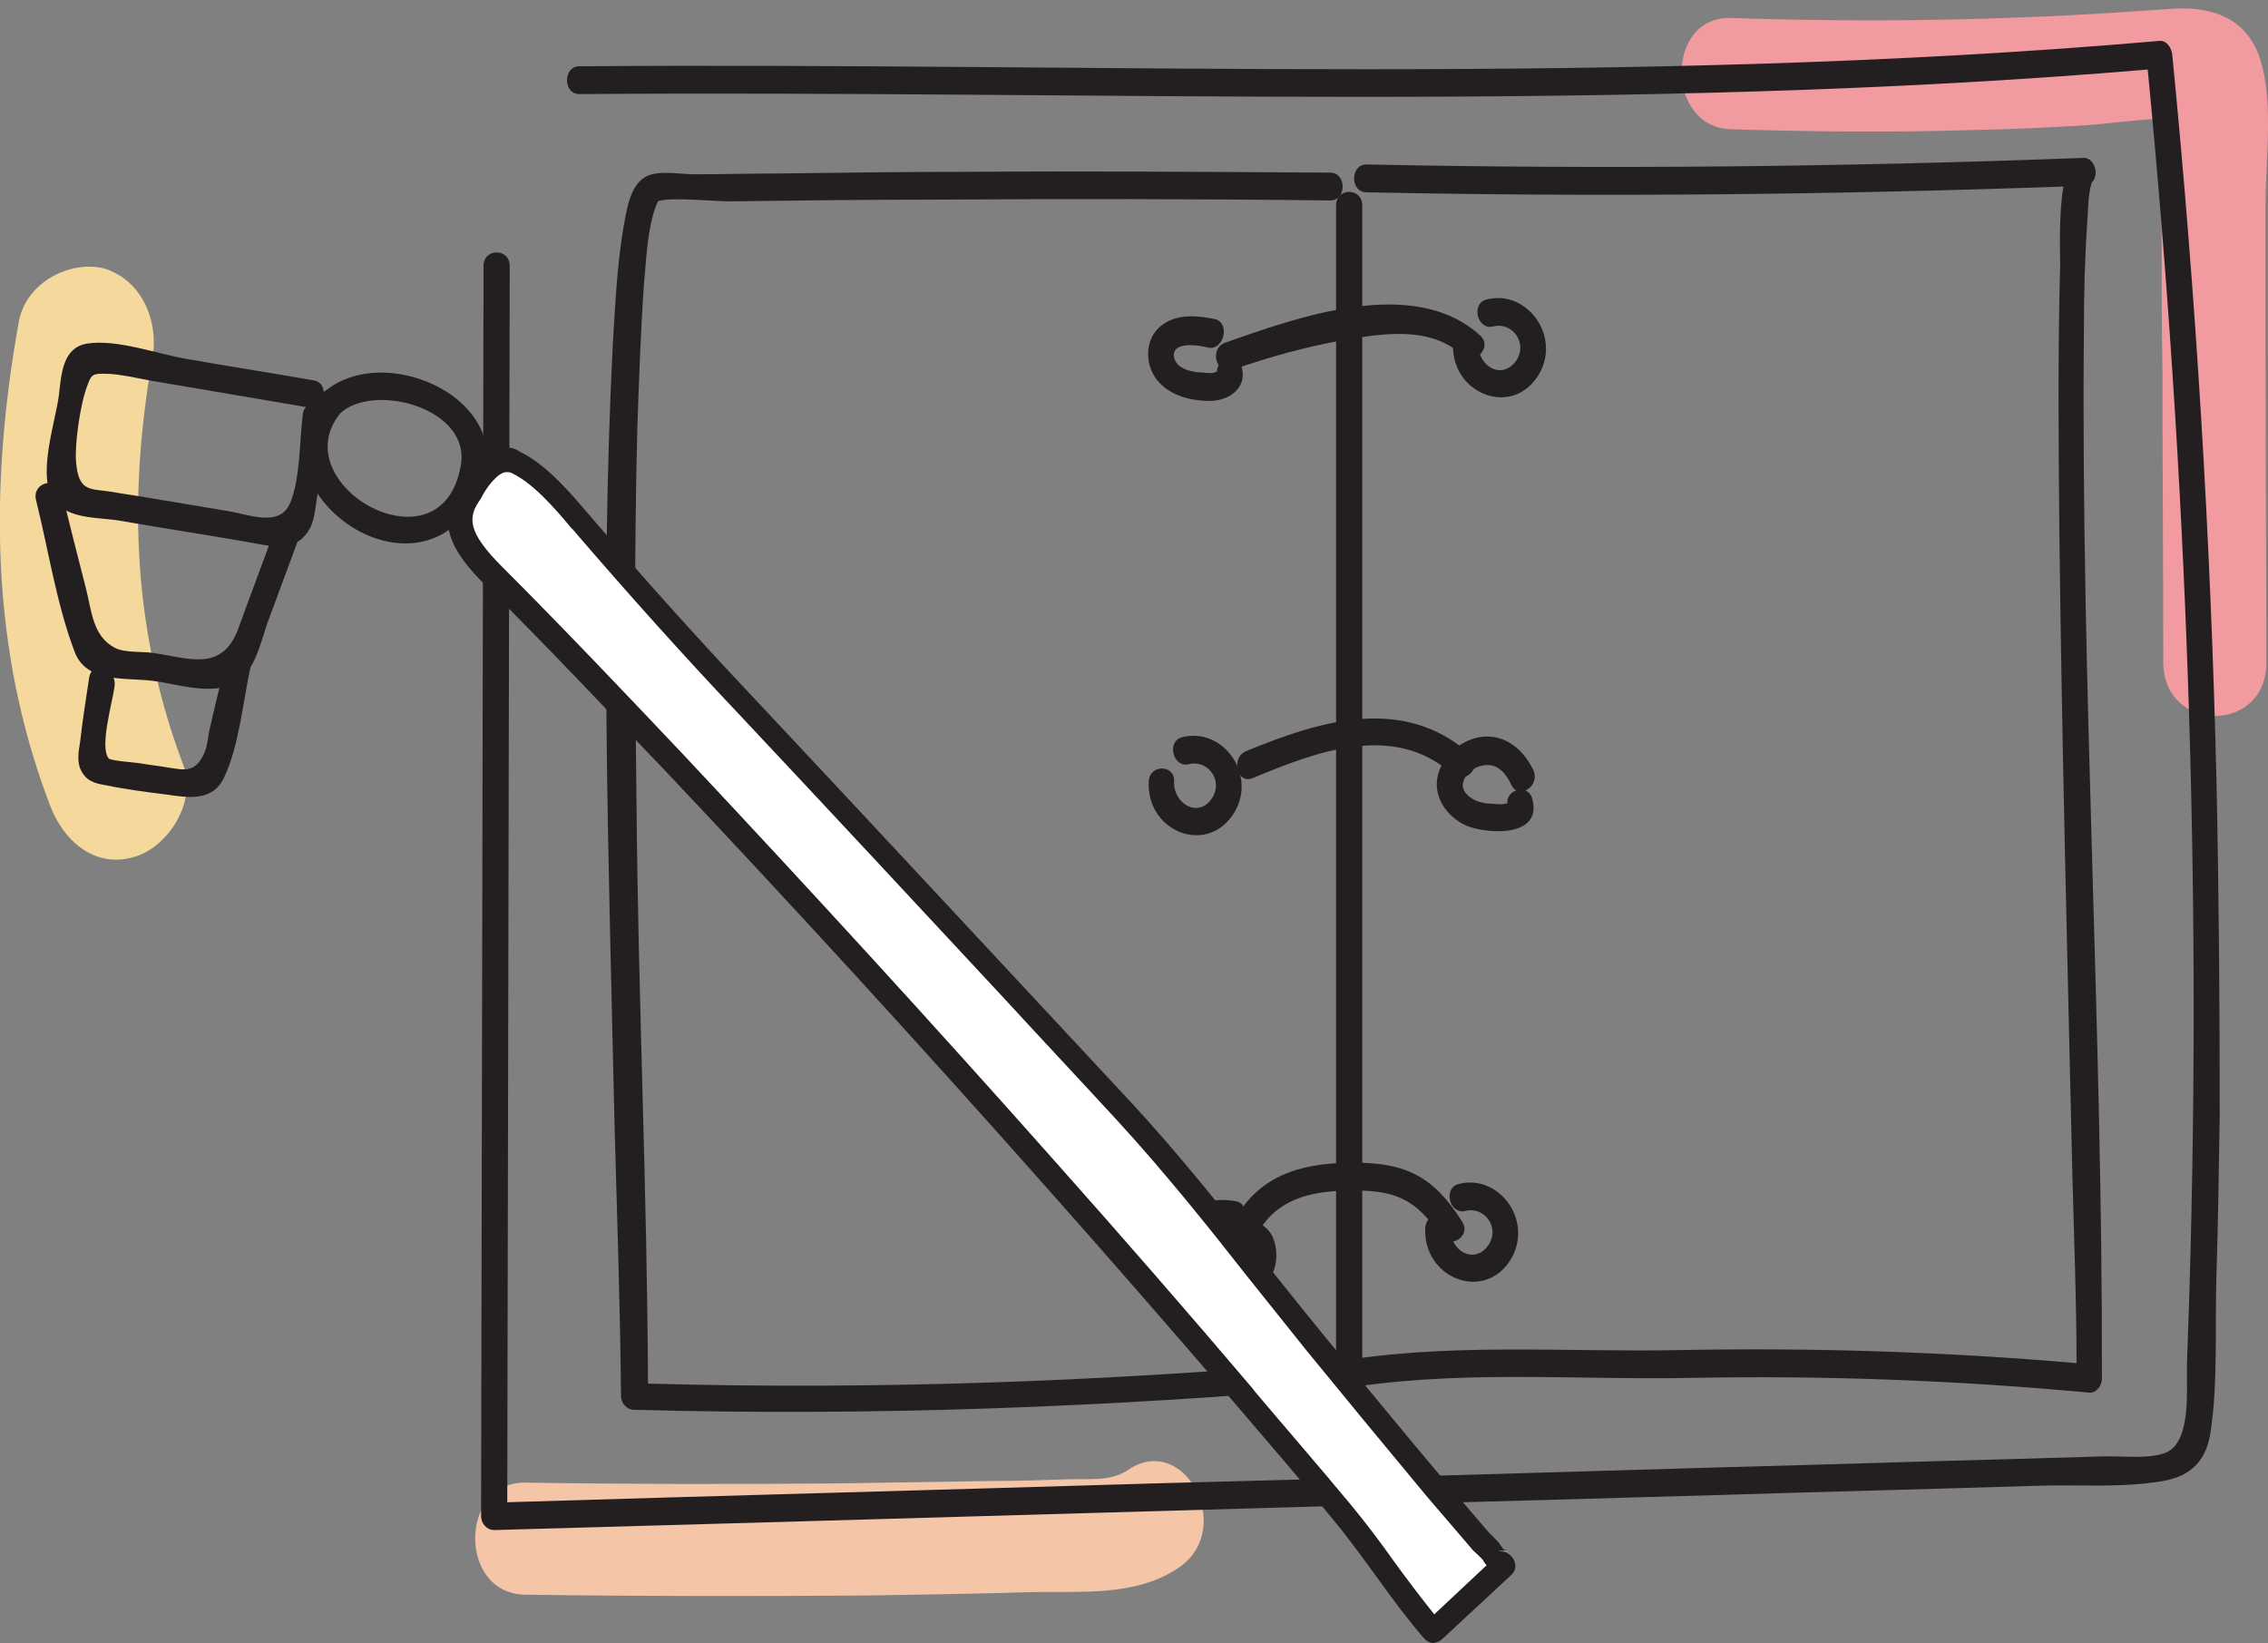
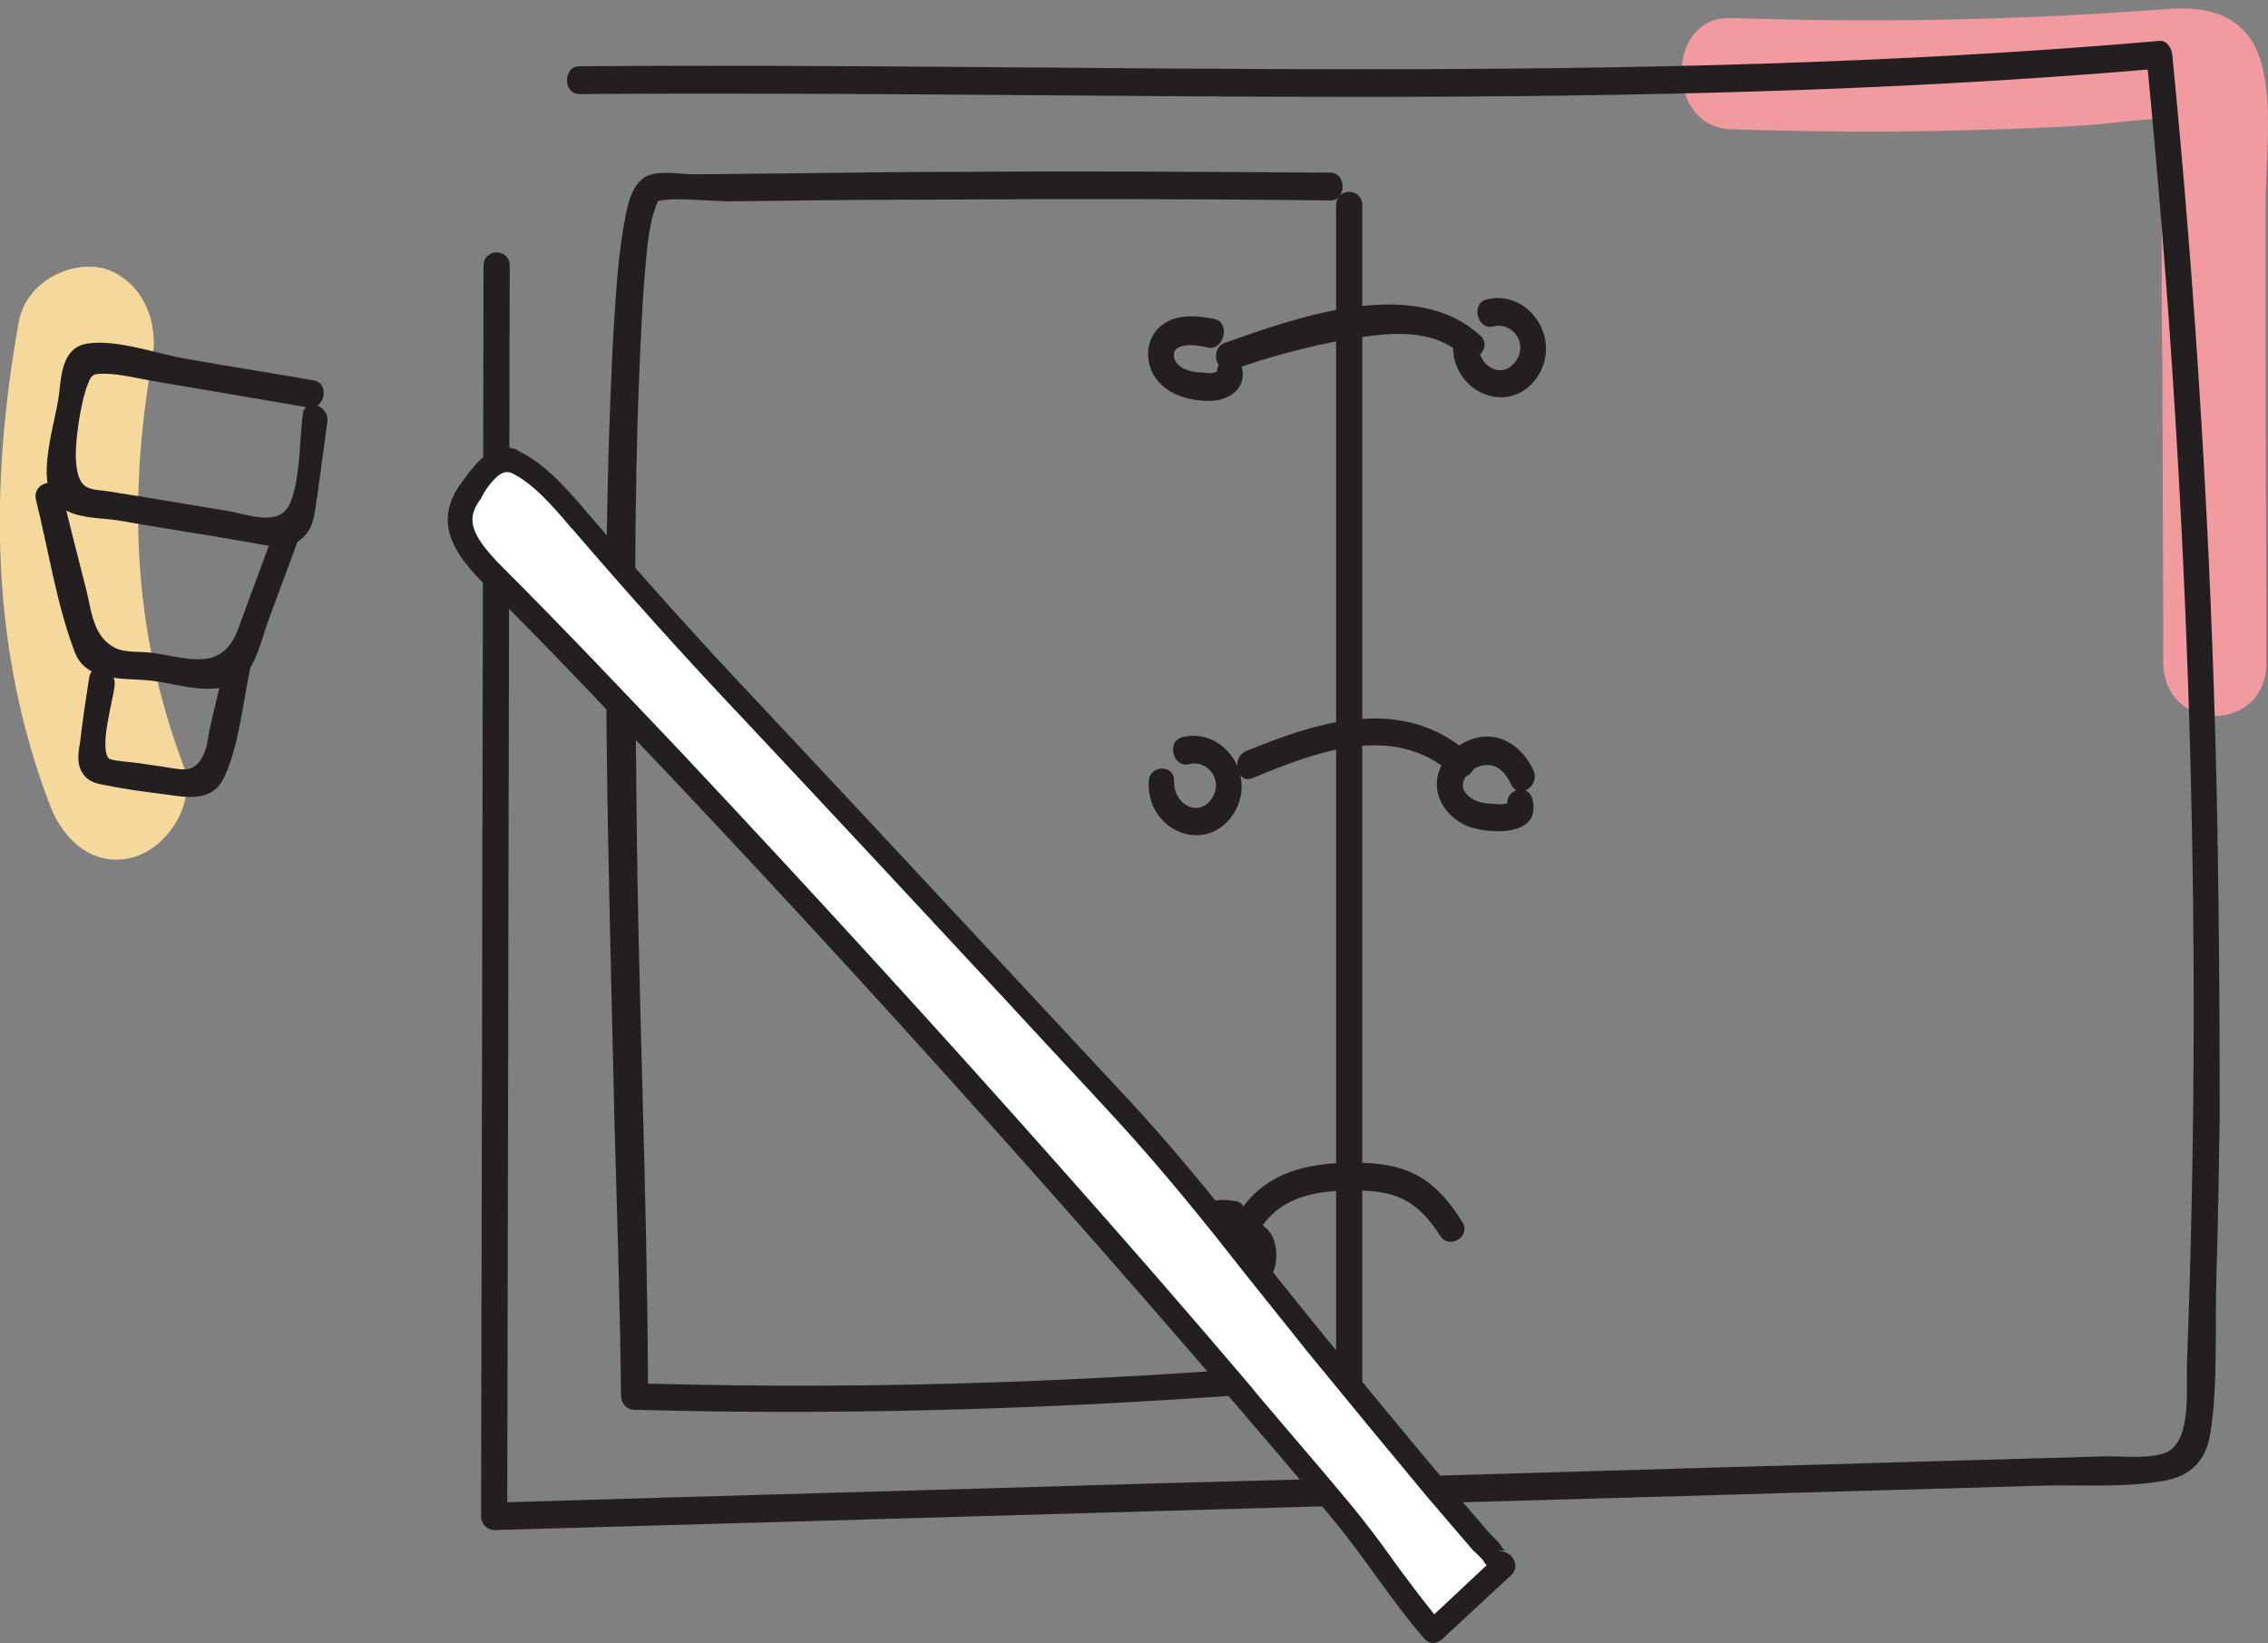
<svg xmlns="http://www.w3.org/2000/svg" xmlns:xlink="http://www.w3.org/1999/xlink" version="1.1" id="Laag_1" x="0px" y="0px" viewBox="0 0 277.2 200.8" style="enable-background:new 0 0 277.2 200.8;" xml:space="preserve">
  <rect x="0" y="0" width="277.2" height="200.8" fill="#808080" stroke="none" />
  <style type="text/css">
	.st0{clip-path:url(#SVGID_00000062899698177897033530000001158376175127503275_);}
	.st1{clip-path:url(#SVGID_00000039097409561363051090000002725831971485932958_);fill:#F4D89C;}
	.st2{clip-path:url(#SVGID_00000161598936836702781340000012273251895333565618_);}
	.st3{clip-path:url(#SVGID_00000183962139352457808460000012843187508261147013_);fill:#F4C5A7;}
	.st4{clip-path:url(#SVGID_00000144311502881651852560000006475777822800464269_);}
	.st5{clip-path:url(#SVGID_00000065058885106324157060000015853054709001200769_);fill:#F19AA0;}
	.st6{clip-path:url(#SVGID_00000163035883142773903240000012670810095747309482_);}
	.st7{clip-path:url(#SVGID_00000182503262108678397570000012480418893846544775_);fill:#231F20;}
	.st8{clip-path:url(#SVGID_00000120546589597872892930000007684872044080160904_);}
	.st9{clip-path:url(#SVGID_00000049220320049022212420000011803366444977895850_);fill:#231F20;}
	.st10{clip-path:url(#SVGID_00000072257337060023734980000015649907247953081240_);}
	.st11{clip-path:url(#SVGID_00000173858755493976048160000001036987067591623845_);fill:#231F20;}
	.st12{clip-path:url(#SVGID_00000053532496754460409490000017039838100375987085_);}
	.st13{clip-path:url(#SVGID_00000103241208793309099920000007798171485677444995_);fill:#231F20;}
	.st14{clip-path:url(#SVGID_00000073723047771150546640000008454525391643565479_);}
	.st15{clip-path:url(#SVGID_00000013888448217771330460000013806253631028140163_);fill:#231F20;}
	.st16{clip-path:url(#SVGID_00000135684441656825753960000013193112248711836803_);}
	.st17{clip-path:url(#SVGID_00000019674656813908953900000001560220722380219805_);fill:#231F20;}
	.st18{clip-path:url(#SVGID_00000096056592214026141150000016394136640169398687_);}
	.st19{clip-path:url(#SVGID_00000155119889086515486390000016505881377157508267_);fill:#231F20;}
	.st20{clip-path:url(#SVGID_00000003794675358130109070000016405411313116132519_);}
	.st21{clip-path:url(#SVGID_00000088837478462183874600000005707968275397233841_);fill:#231F20;}
	.st22{clip-path:url(#SVGID_00000163783778087676145780000005350646085267283845_);}
	.st23{clip-path:url(#SVGID_00000063632521827363691370000018049366635126985620_);fill:#231F20;}
	.st24{clip-path:url(#SVGID_00000069394351962410175380000005615780015438547336_);}
	.st25{clip-path:url(#SVGID_00000157300579036081065530000003699569602982624156_);fill:#231F20;}
	.st26{clip-path:url(#SVGID_00000119818980524858526340000005005116758599594397_);}
	.st27{clip-path:url(#SVGID_00000042713433270041053040000004089894755958730406_);fill:#231F20;}
	.st28{clip-path:url(#SVGID_00000130636246269809299940000011899591236519702926_);}
	.st29{clip-path:url(#SVGID_00000103261654314148260860000004409791191245897899_);fill:#231F20;}
	.st30{clip-path:url(#SVGID_00000111188671049451519920000007178557773451436976_);}
	.st31{clip-path:url(#SVGID_00000114781531957799421050000002849162150312105893_);fill:#231F20;}
	.st32{clip-path:url(#SVGID_00000141425866360903574820000014014780333711643810_);}
	.st33{clip-path:url(#SVGID_00000054959134187097579580000014299539854211256734_);fill:#FFFFFF;}
	.st34{clip-path:url(#SVGID_00000173842078873540841140000009356306341512624261_);}
	.st35{clip-path:url(#SVGID_00000045598710056409973220000009053159882920597645_);fill:#231F20;}
	.st36{clip-path:url(#SVGID_00000166643536081739439430000012934275420165297793_);}
	.st37{clip-path:url(#SVGID_00000049912481786916678220000009107352637373840542_);fill:#FFFFFF;}
	.st38{clip-path:url(#SVGID_00000147938304294587346020000011325139086754213048_);}
	.st39{clip-path:url(#SVGID_00000056416906183772990140000015859244883873283985_);fill:#231F20;}
	.st40{clip-path:url(#SVGID_00000156566925472557006090000011001627682274268572_);}
	.st41{clip-path:url(#SVGID_00000145049249777286447230000015745601343305211542_);fill:#231F20;}
	.st42{clip-path:url(#SVGID_00000124163031465394005730000010151470760143974076_);}
	.st43{clip-path:url(#SVGID_00000023270775041596357490000008542720428736074407_);fill:#231F20;}
	.st44{clip-path:url(#SVGID_00000173124202416474455430000013516625919131628943_);}
	.st45{clip-path:url(#SVGID_00000129165432937922077480000008348169607307080577_);fill:#231F20;}
	.st46{clip-path:url(#SVGID_00000073700031247297784150000004350315987316061614_);}
	.st47{clip-path:url(#SVGID_00000183244176752540057760000016372104609816106388_);fill:#231F20;}
</style>
  <g>
    <g>
      <g>
        <g>
          <defs>
            <rect id="SVGID_1_" x="-990" y="-672.3" width="1440" height="2577.1" />
          </defs>
          <clipPath id="SVGID_00000141454872814098566040000009228408269579020460_">
            <use xlink:href="#SVGID_1_" style="overflow:visible;" />
          </clipPath>
        </g>
      </g>
    </g>
  </g>
  <g>
    <g>
      <g>
        <defs>
          <path id="SVGID_00000019668282324232030220000009905881066650559366_" d="M2.3,39.3c-3.6,20.1-3.5,40,3.8,59.1      c1.7,4.5,5.6,7.8,10.4,6.3c4-1.2,7.6-6.6,5.9-11.2c-6.1-16.2-6.8-32.4-3.8-49.5c0.9-4.8-1.3-9.8-5.9-11.2      C8.5,31.8,3.2,34.5,2.3,39.3" />
        </defs>
        <clipPath id="SVGID_00000166657735656946714870000016550417787301979025_">
          <use xlink:href="#SVGID_00000019668282324232030220000009905881066650559366_" style="overflow:visible;" />
        </clipPath>
        <g style="clip-path:url(#SVGID_00000166657735656946714870000016550417787301979025_);">
          <g>
            <defs>
              <rect id="SVGID_00000106107039296522325220000003088641718836585091_" x="-925.1" y="-777" width="1334.8" height="2902" />
            </defs>
            <clipPath id="SVGID_00000053526480661998771250000001494243385327828112_">
              <use xlink:href="#SVGID_00000106107039296522325220000003088641718836585091_" style="overflow:visible;" />
            </clipPath>
            <rect x="-4.7" y="27.7" style="clip-path:url(#SVGID_00000053526480661998771250000001494243385327828112_);fill:#F4D89C;" width="32" height="82.5" />
          </g>
        </g>
      </g>
    </g>
    <g>
      <g>
        <defs>
-           <path id="SVGID_00000011713158801359524090000006534121559369409452_" d="M64.2,194.9c13.8,0.2,27.7,0.2,41.5,0.1      c6.6-0.1,13.3-0.2,19.9-0.4c6.1-0.2,13.2,0.7,18.6-3.1c6.8-4.8,0.5-16.6-6.4-11.8c-2.1,1.4-4.9,1-7.3,1.1      c-3,0.1-6.1,0.2-9.1,0.2c-6.4,0.1-12.7,0.2-19.1,0.3c-12.7,0.1-25.5,0.1-38.2-0.1C56.1,181.2,56,194.8,64.2,194.9" />
-         </defs>
+           </defs>
        <clipPath id="SVGID_00000137114908542014802220000010960205038883573414_">
          <use xlink:href="#SVGID_00000011713158801359524090000006534121559369409452_" style="overflow:visible;" />
        </clipPath>
        <g style="clip-path:url(#SVGID_00000137114908542014802220000010960205038883573414_);">
          <g>
            <defs>
              <rect id="SVGID_00000172414701731131753720000008841409211123616679_" x="-925.1" y="-777" width="1334.8" height="2902" />
            </defs>
            <clipPath id="SVGID_00000124869637577868265610000000163214692793919124_">
              <use xlink:href="#SVGID_00000172414701731131753720000008841409211123616679_" style="overflow:visible;" />
            </clipPath>
            <rect x="53.4" y="173.7" style="clip-path:url(#SVGID_00000124869637577868265610000000163214692793919124_);fill:#F4C5A7;" width="98.3" height="26.4" />
          </g>
        </g>
      </g>
    </g>
    <g>
      <g>
        <defs>
          <path id="SVGID_00000130644264155597521190000016874264331354622392_" d="M276.9,25c0-5.5,1-12.3-0.6-17.6      c-1.7-5.5-6.4-6.7-11.2-6.3c-5.8,0.4-11.7,0.8-17.5,1c-12,0.5-24,0.5-36,0.1c-8.1-0.3-8.1,13.4,0,13.6      c9.8,0.3,19.5,0.4,29.3,0.1c4.7-0.1,9.5-0.3,14.2-0.6c2.9-0.2,6.1-0.7,9.1-0.8c0,1.4,0,2.8,0,4.2c0,3,0,5.9,0,8.9      c0,5.9,0,11.8,0.1,17.8c0,11.8,0.1,23.7,0.1,35.5c0,8.8,12.7,8.8,12.6,0c0-12.4-0.1-24.9-0.1-37.3      C276.9,37.4,276.9,31.2,276.9,25" />
        </defs>
        <clipPath id="SVGID_00000111151817098911575830000006486383348380963495_">
          <use xlink:href="#SVGID_00000130644264155597521190000016874264331354622392_" style="overflow:visible;" />
        </clipPath>
        <g style="clip-path:url(#SVGID_00000111151817098911575830000006486383348380963495_);">
          <g>
            <defs>
              <rect id="SVGID_00000086679093208257365810000010635043688539780284_" x="-925.1" y="-777" width="1334.8" height="2902" />
            </defs>
            <clipPath id="SVGID_00000140725482066565865730000008694705584979853198_">
              <use xlink:href="#SVGID_00000086679093208257365810000010635043688539780284_" style="overflow:visible;" />
            </clipPath>
            <rect x="200.9" y="-4" style="clip-path:url(#SVGID_00000140725482066565865730000008694705584979853198_);fill:#F19AA0;" width="80.9" height="96.5" />
          </g>
        </g>
      </g>
    </g>
    <g>
      <g>
        <defs>
          <path id="SVGID_00000074411357620862539290000002742118738254935988_" d="M270.9,95.4c-0.7-29.6-2.5-59.2-5.4-88.7      c-0.1-0.9-0.7-1.8-1.6-1.7c-64.3,5.6-128.8,2.6-193.1,3.1c-2,0-2,3.4,0,3.4c63.9-0.5,127.9,2.4,191.7-3      c4.8,49.6,6.6,99.4,5.1,149.2c-0.1,3-0.2,5.9-0.3,8.9c-0.1,3,0.6,9.5-2.5,10.9c-2.1,0.9-5.7,0.4-7.9,0.5l-10.1,0.3      c-11.8,0.3-23.5,0.7-35.3,1c-23.5,0.7-47,1.4-70.5,2c-26.3,0.8-52.7,1.5-79,2.3l0.3-151.1c0-2.2-3.2-2.2-3.2,0      c-0.1,50.9-0.2,101.9-0.3,152.8c0,0.9,0.7,1.7,1.6,1.7c50.1-1.4,100.2-2.9,150.3-4.3c12.6-0.4,25.2-0.7,37.8-1.1      c5.2-0.2,10.7,0.3,15.9-0.6c3.4-0.6,5.3-2.5,5.8-6.1c0.9-6.1,0.5-12.8,0.7-19c0.2-6.5,0.3-13,0.4-19.6      C271.3,122.8,271.2,109.1,270.9,95.4" />
        </defs>
        <clipPath id="SVGID_00000054960690929338061990000013895072645369132479_">
          <use xlink:href="#SVGID_00000074411357620862539290000002742118738254935988_" style="overflow:visible;" />
        </clipPath>
        <g style="clip-path:url(#SVGID_00000054960690929338061990000013895072645369132479_);">
          <g>
            <defs>
              <rect id="SVGID_00000044160424326717480170000002775119284807416981_" x="-925.1" y="-777" width="1334.8" height="2902" />
            </defs>
            <clipPath id="SVGID_00000141426709212130645100000012288844681999582592_">
              <use xlink:href="#SVGID_00000044160424326717480170000002775119284807416981_" style="overflow:visible;" />
            </clipPath>
            <rect x="54.1" style="clip-path:url(#SVGID_00000141426709212130645100000012288844681999582592_);fill:#231F20;" width="221.8" height="192.1" />
          </g>
        </g>
      </g>
    </g>
    <g>
      <g>
        <defs>
          <path id="SVGID_00000045593043432112907490000008340494433760427960_" d="M163.3,25.1v144.5c0,2.2,3.2,2.2,3.2,0V25.1      C166.5,22.9,163.3,22.9,163.3,25.1" />
        </defs>
        <clipPath id="SVGID_00000021094309212448539710000003355915546825671602_">
          <use xlink:href="#SVGID_00000045593043432112907490000008340494433760427960_" style="overflow:visible;" />
        </clipPath>
        <g style="clip-path:url(#SVGID_00000021094309212448539710000003355915546825671602_);">
          <g>
            <defs>
              <rect id="SVGID_00000084511216100559603440000005496128346874833295_" x="-925.1" y="-777" width="1334.8" height="2902" />
            </defs>
            <clipPath id="SVGID_00000110460103255078300530000009435805583114484107_">
              <use xlink:href="#SVGID_00000084511216100559603440000005496128346874833295_" style="overflow:visible;" />
            </clipPath>
            <rect x="158.7" y="18.4" style="clip-path:url(#SVGID_00000110460103255078300530000009435805583114484107_);fill:#231F20;" width="12.4" height="157.8" />
          </g>
        </g>
      </g>
    </g>
    <g>
      <g>
        <defs>
          <path id="SVGID_00000125565408844204070890000003720654913005599121_" d="M150.6,45.2c4.6-1.6,9.3-2.9,14-3.7s10.3-1.6,14.1,1.9      c1.5,1.4,3.8-1,2.2-2.4c-8.1-7.4-22.4-2.2-31.2,0.9C147.8,42.6,148.6,45.8,150.6,45.2" />
        </defs>
        <clipPath id="SVGID_00000084494924579964365300000013611538032023630470_">
          <use xlink:href="#SVGID_00000125565408844204070890000003720654913005599121_" style="overflow:visible;" />
        </clipPath>
        <g style="clip-path:url(#SVGID_00000084494924579964365300000013611538032023630470_);">
          <g>
            <defs>
              <rect id="SVGID_00000134235882073072241610000013236913611647460744_" x="-925.1" y="-777" width="1334.8" height="2902" />
            </defs>
            <clipPath id="SVGID_00000176043740694233400380000010879307064927859618_">
              <use xlink:href="#SVGID_00000134235882073072241610000013236913611647460744_" style="overflow:visible;" />
            </clipPath>
            <rect x="144" y="32.2" style="clip-path:url(#SVGID_00000176043740694233400380000010879307064927859618_);fill:#231F20;" width="42.1" height="18.1" />
          </g>
        </g>
      </g>
    </g>
    <g>
      <g>
        <defs>
          <path id="SVGID_00000003790334542695453030000002682797722496737970_" d="M153.1,95.1c7.7-3.2,17.2-6.9,24.4-0.5      c1.6,1.4,3.8-1,2.2-2.4c-8.2-7.3-18.4-4.1-27.4-0.4C150.4,92.6,151.2,95.9,153.1,95.1" />
        </defs>
        <clipPath id="SVGID_00000011006078775895375650000014101053328659575685_">
          <use xlink:href="#SVGID_00000003790334542695453030000002682797722496737970_" style="overflow:visible;" />
        </clipPath>
        <g style="clip-path:url(#SVGID_00000011006078775895375650000014101053328659575685_);">
          <g>
            <defs>
              <rect id="SVGID_00000123410544287884097630000001300280001231551635_" x="-925.1" y="-777" width="1334.8" height="2902" />
            </defs>
            <clipPath id="SVGID_00000024721106831556662500000018018092784393768104_">
              <use xlink:href="#SVGID_00000123410544287884097630000001300280001231551635_" style="overflow:visible;" />
            </clipPath>
            <rect x="146.6" y="82.8" style="clip-path:url(#SVGID_00000024721106831556662500000018018092784393768104_);fill:#231F20;" width="38.3" height="17.4" />
          </g>
        </g>
      </g>
    </g>
    <g>
      <g>
        <defs>
          <path id="SVGID_00000049217762645833597060000015904517853903566752_" d="M153.9,150.4c2.6-4.3,7.2-4.9,11.6-4.9      c4.9,0,7.6,1,10.5,5.5c1.1,1.8,3.9,0.1,2.7-1.7c-3.5-5.6-7-7.2-13.2-7.2c-5.6,0-11.1,1.1-14.3,6.5      C150,150.5,152.8,152.2,153.9,150.4" />
        </defs>
        <clipPath id="SVGID_00000154407220546110715090000015885291081243890318_">
          <use xlink:href="#SVGID_00000049217762645833597060000015904517853903566752_" style="overflow:visible;" />
        </clipPath>
        <g style="clip-path:url(#SVGID_00000154407220546110715090000015885291081243890318_);">
          <g>
            <defs>
              <rect id="SVGID_00000127736994377107111420000012898745314050435462_" x="-925.1" y="-777" width="1334.8" height="2902" />
            </defs>
            <clipPath id="SVGID_00000019675245823161036890000014499768518156257934_">
              <use xlink:href="#SVGID_00000127736994377107111420000012898745314050435462_" style="overflow:visible;" />
            </clipPath>
            <rect x="146.2" y="137.1" style="clip-path:url(#SVGID_00000019675245823161036890000014499768518156257934_);fill:#231F20;" width="37.3" height="19.7" />
          </g>
        </g>
      </g>
    </g>
    <g>
      <g>
        <defs>
-           <path id="SVGID_00000123400788806052504020000005018439691134348953_" d="M174.2,150.1c-0.3,5.9,6.8,9,10.2,4.2      c3.3-4.7-1-10.9-6.1-9.6c-2,0.5-1.1,3.8,0.8,3.3c2.3-0.6,4.3,2,2.8,4.2c-1.7,2.4-4.7,0.7-4.6-2.1      C177.5,147.9,174.3,147.9,174.2,150.1" />
-         </defs>
+           </defs>
        <clipPath id="SVGID_00000105391797738649879010000001486087570253954445_">
          <use xlink:href="#SVGID_00000123400788806052504020000005018439691134348953_" style="overflow:visible;" />
        </clipPath>
        <g style="clip-path:url(#SVGID_00000105391797738649879010000001486087570253954445_);">
          <g>
            <defs>
              <rect id="SVGID_00000042708340644470208610000012124376049470644921_" x="-925.1" y="-777" width="1334.8" height="2902" />
            </defs>
            <clipPath id="SVGID_00000093896714376359285100000001259321319214849952_">
              <use xlink:href="#SVGID_00000042708340644470208610000012124376049470644921_" style="overflow:visible;" />
            </clipPath>
            <rect x="169.6" y="139.5" style="clip-path:url(#SVGID_00000093896714376359285100000001259321319214849952_);fill:#231F20;" width="20.6" height="22.1" />
          </g>
        </g>
      </g>
    </g>
    <g>
      <g>
        <defs>
          <path id="SVGID_00000173840994792430185950000017205191943471540119_" d="M140.4,95.5c-0.3,6,6.8,9,10.2,4.2      c3.3-4.7-1-10.9-6.1-9.6c-2,0.5-1.1,3.8,0.8,3.3c2.3-0.6,4.3,2,2.8,4.2c-1.6,2.4-4.7,0.7-4.6-2.1      C143.6,93.4,140.5,93.4,140.4,95.5" />
        </defs>
        <clipPath id="SVGID_00000014633144651130032910000014077810344771000511_">
          <use xlink:href="#SVGID_00000173840994792430185950000017205191943471540119_" style="overflow:visible;" />
        </clipPath>
        <g style="clip-path:url(#SVGID_00000014633144651130032910000014077810344771000511_);">
          <g>
            <defs>
              <rect id="SVGID_00000000938896343263895480000004142774259377353610_" x="-925.1" y="-777" width="1334.8" height="2902" />
            </defs>
            <clipPath id="SVGID_00000119089287047085976120000000073382337328466105_">
              <use xlink:href="#SVGID_00000000938896343263895480000004142774259377353610_" style="overflow:visible;" />
            </clipPath>
            <rect x="135.7" y="84.9" style="clip-path:url(#SVGID_00000119089287047085976120000000073382337328466105_);fill:#231F20;" width="20.6" height="22.1" />
          </g>
        </g>
      </g>
    </g>
    <g>
      <g>
        <defs>
          <path id="SVGID_00000168096405962686280330000002012370091667402674_" d="M177.6,42c-0.3,5.9,6.8,9,10.2,4.2      c3.3-4.7-1-10.9-6.1-9.6c-2,0.5-1.1,3.8,0.8,3.3c2.3-0.6,4.3,2,2.8,4.2c-1.7,2.4-4.7,0.7-4.6-2.1      C180.8,39.8,177.7,39.8,177.6,42" />
        </defs>
        <clipPath id="SVGID_00000099626455435543837360000008948033769058543494_">
          <use xlink:href="#SVGID_00000168096405962686280330000002012370091667402674_" style="overflow:visible;" />
        </clipPath>
        <g style="clip-path:url(#SVGID_00000099626455435543837360000008948033769058543494_);">
          <g>
            <defs>
              <rect id="SVGID_00000121239258546359102350000001949951964254891680_" x="-925.1" y="-777" width="1334.8" height="2902" />
            </defs>
            <clipPath id="SVGID_00000163064738987000754710000003087172552172633533_">
              <use xlink:href="#SVGID_00000121239258546359102350000001949951964254891680_" style="overflow:visible;" />
            </clipPath>
            <rect x="172.9" y="31.4" style="clip-path:url(#SVGID_00000163064738987000754710000003087172552172633533_);fill:#231F20;" width="20.6" height="22.1" />
          </g>
        </g>
      </g>
    </g>
    <g>
      <g>
        <defs>
          <path id="SVGID_00000093858854291940991350000004988542416967198852_" d="M151,146.8c-3.2-0.6-7.9,0.7-9.1,4.5      c-1.2,3.9,2,6.7,5.1,7.3c2.8,0.5,7,0.2,8.5-2.9c0.7-1.4,0.6-3.2,0.1-4.4c-0.7-1.8-2.9-2.1-3.7-3.7c-1-1.9-3.8-0.2-2.7,1.7      c0.6,1,1.4,1.7,2.3,2.4c0.4,0.3,1,0.6,1.3,1c-0.4-0.6,0.1,0.5,0,0.9c-0.3,1.7-2.4,1.9-3.8,1.9s-4.1-0.4-4.2-2.5      c-0.1-2.3,3.8-3.1,5.3-2.8C152.2,150.4,153,147.1,151,146.8" />
        </defs>
        <clipPath id="SVGID_00000155107170716072099900000006701012516504412589_">
          <use xlink:href="#SVGID_00000093858854291940991350000004988542416967198852_" style="overflow:visible;" />
        </clipPath>
        <g style="clip-path:url(#SVGID_00000155107170716072099900000006701012516504412589_);">
          <g>
            <defs>
              <rect id="SVGID_00000170978402011079439090000017722277304451180198_" x="-925.1" y="-777" width="1334.8" height="2902" />
            </defs>
            <clipPath id="SVGID_00000007415244246600299000000002973114857573420172_">
              <use xlink:href="#SVGID_00000170978402011079439090000017722277304451180198_" style="overflow:visible;" />
            </clipPath>
            <rect x="137.1" y="141.6" style="clip-path:url(#SVGID_00000007415244246600299000000002973114857573420172_);fill:#231F20;" width="23.6" height="22.1" />
          </g>
        </g>
      </g>
    </g>
    <g>
      <g>
        <defs>
          <path id="SVGID_00000167374097268496010520000000005579525826388921_" d="M187.4,94.1c-1.3-2.7-3.7-4.5-6.6-4      c-2.2,0.4-4.3,2.1-5,4.4c-0.8,2.8,1,5.3,3.4,6.4c2.3,1,9.3,1.6,8.1-3.2c-0.5-2.1-3.6-1.2-3,0.9c-0.1-0.5,0.3-0.3-0.2-0.4      c-0.1,0-0.4,0.1-0.6,0.1c-0.6,0-1.2-0.1-1.7-0.1c-0.9-0.1-1.9-0.4-2.6-1.2c-0.6-0.7-0.5-1.4,0-2.2c0.6-0.8,1.6-1.3,2.6-1.3      c1.4,0,2.3,1.1,2.9,2.4C185.6,97.8,188.3,96.1,187.4,94.1" />
        </defs>
        <clipPath id="SVGID_00000182529421579399211660000012800165198757327510_">
          <use xlink:href="#SVGID_00000167374097268496010520000000005579525826388921_" style="overflow:visible;" />
        </clipPath>
        <g style="clip-path:url(#SVGID_00000182529421579399211660000012800165198757327510_);">
          <g>
            <defs>
              <rect id="SVGID_00000096740306616009886470000004997867370687047552_" x="-925.1" y="-777" width="1334.8" height="2902" />
            </defs>
            <clipPath id="SVGID_00000093857781103228562410000016983480045053698232_">
              <use xlink:href="#SVGID_00000096740306616009886470000004997867370687047552_" style="overflow:visible;" />
            </clipPath>
            <rect x="171" y="85" style="clip-path:url(#SVGID_00000093857781103228562410000016983480045053698232_);fill:#231F20;" width="21.2" height="21.6" />
          </g>
        </g>
      </g>
    </g>
    <g>
      <g>
        <defs>
          <path id="SVGID_00000158717060821137190180000012284915995761970075_" d="M148.5,39c-2-0.4-4.4-0.7-6.3,0.6      c-2.1,1.4-2.4,4.3-1.1,6.4c1.5,2.3,4.3,3,6.8,3c2.1,0,4.5-1.4,3.9-4c-0.5-2.1-3.5-1.2-3,0.9c0.2-0.5,0.1-0.6-0.3-0.4      c-0.2,0.1-0.4,0.1-0.6,0.1c-0.5,0-1-0.1-1.5-0.1c-1-0.1-2.6-0.5-2.9-1.8c-0.4-2.1,3.2-1.5,4.2-1.2      C149.6,42.8,150.4,39.5,148.5,39" />
        </defs>
        <clipPath id="SVGID_00000018920250267155276420000004578483657651652491_">
          <use xlink:href="#SVGID_00000158717060821137190180000012284915995761970075_" style="overflow:visible;" />
        </clipPath>
        <g style="clip-path:url(#SVGID_00000018920250267155276420000004578483657651652491_);">
          <g>
            <defs>
              <rect id="SVGID_00000011020173692214728240000004291108961020585657_" x="-925.1" y="-777" width="1334.8" height="2902" />
            </defs>
            <clipPath id="SVGID_00000119114274352916160310000011755273695063836040_">
              <use xlink:href="#SVGID_00000011020173692214728240000004291108961020585657_" style="overflow:visible;" />
            </clipPath>
            <rect x="135.7" y="33.7" style="clip-path:url(#SVGID_00000119114274352916160310000011755273695063836040_);fill:#231F20;" width="20.9" height="20.2" />
          </g>
        </g>
      </g>
    </g>
    <g>
      <g>
        <defs>
          <path id="SVGID_00000130625316070978680390000002418601019705612161_" d="M164.4,166.3c-28.3,2.5-56.8,3.6-85.2,2.8      c-0.1-23.5-1.2-47.1-1.4-70.6c-0.2-15.4-0.3-30.9,0.1-46.3c0.2-5.8,0.4-11.6,0.8-17.4c0.3-3.1,0.4-6.8,1.5-9.7      c0.1-0.2,0.2-0.4,0.2-0.5c1.7-0.6,7.3,0.1,9.4,0c8-0.1,16-0.2,24-0.2c16.3-0.1,32.5-0.1,48.8,0.1c2,0,2-3.4,0-3.4      c-14.9-0.1-29.8-0.2-44.7-0.1c-7.4,0-14.9,0.1-22.3,0.2c-3.6,0-7.2,0.1-10.8,0.1c-1.6,0-4.1-0.5-5.7,0.2c-2.1,1-2.5,4.1-2.9,6.3      c-0.8,4.7-1,9.5-1.3,14.2c-1.6,31.6-0.5,63.5,0.2,95.1c0.3,11.2,0.7,22.3,0.8,33.5c0,0.9,0.7,1.7,1.6,1.7      c28.9,0.8,57.9-0.3,86.7-2.8C166.5,169.5,166.5,166.1,164.4,166.3" />
        </defs>
        <clipPath id="SVGID_00000125590763353292967550000000563299312181561774_">
          <use xlink:href="#SVGID_00000130625316070978680390000002418601019705612161_" style="overflow:visible;" />
        </clipPath>
        <g style="clip-path:url(#SVGID_00000125590763353292967550000000563299312181561774_);">
          <g>
            <defs>
              <rect id="SVGID_00000152944708185216214360000009885872596195142331_" x="-925.1" y="-777" width="1334.8" height="2902" />
            </defs>
            <clipPath id="SVGID_00000003085941175858191240000013013848262999564679_">
              <use xlink:href="#SVGID_00000152944708185216214360000009885872596195142331_" style="overflow:visible;" />
            </clipPath>
            <rect x="69.7" y="16" style="clip-path:url(#SVGID_00000003085941175858191240000013013848262999564679_);fill:#231F20;" width="100.9" height="161.7" />
          </g>
        </g>
      </g>
    </g>
    <g>
      <g>
        <defs>
          <path id="SVGID_00000158711241534673995400000012817248480271300500_" d="M254.7,40.5c0-4.4,0.1-8.8,0.4-13.2      c0.1-1.3,0.1-2.6,0.3-3.9c0.3-1.8,0.7-1-0.4-0.8c1.8-0.3,1.3-3.4-0.4-3.3c-29.2,1.1-58.4,1.4-87.6,0.8c-2,0-2,3.4,0,3.4      c28.4,0.6,56.8,0.3,85.2-0.7c-0.6,3.4-0.4,8.2-0.4,9.6c-0.3,10.8-0.2,21.7-0.1,32.5c0.3,26.4,1,52.7,1.6,79.1      c0.2,7.5,0.5,15.1,0.5,22.6c-16.1-1.4-32.2-1.9-48.3-1.6c-14.4,0.3-28.9-1-43.2,1.6c-2,0.4-1.2,3.6,0.8,3.3      c14.5-2.6,29.3-1.2,43.8-1.5c16.2-0.3,32.3,0.3,48.4,1.8c0.9,0.1,1.6-0.8,1.6-1.7C257,125.7,254.3,83.1,254.7,40.5" />
        </defs>
        <clipPath id="SVGID_00000137815055631063574590000016107894351261137058_">
          <use xlink:href="#SVGID_00000158711241534673995400000012817248480271300500_" style="overflow:visible;" />
        </clipPath>
        <g style="clip-path:url(#SVGID_00000137815055631063574590000016107894351261137058_);">
          <g>
            <defs>
              <rect id="SVGID_00000101079174533347534350000009872406390765285556_" x="-925.1" y="-777" width="1334.8" height="2902" />
            </defs>
            <clipPath id="SVGID_00000100347208913986017450000011642886550040934835_">
              <use xlink:href="#SVGID_00000101079174533347534350000009872406390765285556_" style="overflow:visible;" />
            </clipPath>
-             <rect x="156.5" y="14.2" style="clip-path:url(#SVGID_00000100347208913986017450000011642886550040934835_);fill:#231F20;" width="105" height="160.9" />
          </g>
        </g>
      </g>
    </g>
    <g>
      <g>
        <defs>
          <path id="SVGID_00000106845236886079626420000017408538401182204092_" d="M183.8,189.4C184.2,189.7,184.3,189.5,183.8,189.4" />
        </defs>
        <clipPath id="SVGID_00000063605069432774466430000002560066271107252631_">
          <use xlink:href="#SVGID_00000106845236886079626420000017408538401182204092_" style="overflow:visible;" />
        </clipPath>
        <g style="clip-path:url(#SVGID_00000063605069432774466430000002560066271107252631_);">
          <g>
            <defs>
              <rect id="SVGID_00000049193492135079967200000013326101756195231678_" x="-925.1" y="-777" width="1334.8" height="2902" />
            </defs>
            <clipPath id="SVGID_00000006681296785112880780000006580950133045470131_">
              <use xlink:href="#SVGID_00000049193492135079967200000013326101756195231678_" style="overflow:visible;" />
            </clipPath>
            <rect x="179.2" y="184.4" style="clip-path:url(#SVGID_00000006681296785112880780000006580950133045470131_);fill:#FFFFFF;" width="9.6" height="10.1" />
          </g>
        </g>
      </g>
    </g>
    <g>
      <g>
        <defs>
          <path id="SVGID_00000142171153819569283600000003006237843634746511_" d="M183.8,189.4c0.1,0.1,0.2,0.1,0.3,0.1      C184.2,189.5,184.2,189.4,183.8,189.4" />
        </defs>
        <clipPath id="SVGID_00000003803539689207194780000016955985454230786744_">
          <use xlink:href="#SVGID_00000142171153819569283600000003006237843634746511_" style="overflow:visible;" />
        </clipPath>
        <g style="clip-path:url(#SVGID_00000003803539689207194780000016955985454230786744_);">
          <g>
            <defs>
              <rect id="SVGID_00000063600614067014319520000014665162060665364147_" x="-925.1" y="-777" width="1334.8" height="2902" />
            </defs>
            <clipPath id="SVGID_00000142856715757759851220000008532096663089784718_">
              <use xlink:href="#SVGID_00000063600614067014319520000014665162060665364147_" style="overflow:visible;" />
            </clipPath>
            <rect x="179.2" y="184.4" style="clip-path:url(#SVGID_00000142856715757759851220000008532096663089784718_);fill:#231F20;" width="9.6" height="10.1" />
          </g>
        </g>
      </g>
    </g>
    <g>
      <g>
        <defs>
          <path id="SVGID_00000101094433497069929170000000634553149427407744_" d="M175,199.2c-2-2.3-3.9-4.9-5.7-7.4      c-1.7-2.4-3.5-4.8-5.4-7.1c-3.9-4.7-7.9-9.4-11.8-13.9l-0.2-0.2c-7.9-9.3-16-18.6-24.1-27.7c-14.9-16.8-30.2-33.6-45.6-49.8      c-7.1-7.5-14.4-15.3-22-22.8c-4.5-4.4-5.2-7.1-2.7-10.4c1.4-1.9,2.8-3.7,4.4-3.7c0.4,0,0.7,0.1,1.1,0.3c2.9,1.3,5.6,4.5,7.7,7      l0.2,0.2c6.7,7.8,13.5,15.4,20.7,23.1c10.7,11.4,21.5,23,32,34.3c4.6,5,9.2,9.9,13.8,14.9c5.6,6.1,10.9,12.8,16.1,19.3      c2.4,3,4.8,6,7.2,9c4.5,5.5,9.6,11.6,14.6,17.6c1.7,2.1,3.5,4.2,5.4,6.3c0.2,0.2,0.4,0.5,0.7,0.7c0.3,0.3,0.7,0.7,0.9,1      c0.2,0.4,0.5,0.7,0.7,0.9l0.1-0.4l0.1,0.8l0,0c0.2,0,0.3,0.1,0.4,0.2l-8.4,7.8C175.2,199.1,175.1,199.2,175,199.2L175,199.2" />
        </defs>
        <clipPath id="SVGID_00000005241128670023234150000003660308079312631948_">
          <use xlink:href="#SVGID_00000101094433497069929170000000634553149427407744_" style="overflow:visible;" />
        </clipPath>
        <g style="clip-path:url(#SVGID_00000005241128670023234150000003660308079312631948_);">
          <g>
            <defs>
              <rect id="SVGID_00000029033509656571585180000015305007213486613922_" x="-925.1" y="-777" width="1334.8" height="2902" />
            </defs>
            <clipPath id="SVGID_00000130614112440570918270000001860499011291750839_">
              <use xlink:href="#SVGID_00000029033509656571585180000015305007213486613922_" style="overflow:visible;" />
            </clipPath>
            <rect x="51.5" y="51.2" style="clip-path:url(#SVGID_00000130614112440570918270000001860499011291750839_);fill:#FFFFFF;" width="136.9" height="153" />
          </g>
        </g>
      </g>
    </g>
    <g>
      <g>
        <defs>
          <path id="SVGID_00000021115887745568611550000007155586633608081071_" d="M61.9,57.7c0.2,0,0.4,0,0.6,0.1      c2.6,1.2,5.2,4.2,7.3,6.7l0.2,0.2c6.7,7.8,13.5,15.4,20.8,23.1c10.7,11.4,21.5,23,32,34.3c4.6,5,9.2,9.9,13.8,14.9      c5.6,6.1,10.9,12.7,16,19.2c2.4,3,4.8,6,7.2,9c4.5,5.5,9.6,11.7,14.6,17.7c1.8,2.1,3.6,4.2,5.4,6.3c0.2,0.3,0.5,0.5,0.8,0.8      c0.2,0.2,0.5,0.5,0.6,0.6c0.1,0.2,0.3,0.5,0.5,0.7l-6.4,6c-1.6-2-3.2-4.1-4.8-6.3c-1.7-2.4-3.5-4.8-5.4-7.1      c-3.9-4.7-7.9-9.3-11.7-13.8l-0.3-0.4c-7.9-9.3-16-18.6-24.1-27.7c-14.9-16.8-30.3-33.6-45.6-49.9c-7.1-7.5-14.5-15.3-22-22.8      c-4.3-4.3-4.3-6.1-2.6-8.4C59.3,59.8,60.8,57.7,61.9,57.7 M61.9,54.7c-2.3,0-4,2.2-5.5,4.3c-3.6,4.9-0.8,8.8,2.9,12.5      c7.5,7.4,14.7,15.1,22,22.7c15.4,16.3,30.6,32.9,45.6,49.8c8.1,9.1,16.1,18.3,24.1,27.6c4,4.7,8.1,9.4,12,14.2      c3.9,4.7,7.1,9.9,11.1,14.5c0.3,0.3,0.7,0.5,1,0.5c0.4,0,0.9-0.2,1.2-0.5c2.8-2.6,5.6-5.2,8.4-7.8c1.2-1.1,0.1-2.9-1.3-2.9      c-0.1,0-0.2,0-0.3,0c0.3-0.1,0.5-0.1,0.7-0.1h0.1c-0.1-0.1-0.2-0.2-0.4-0.5c-0.4-0.7-1.2-1.3-1.7-1.9c-1.8-2.1-3.6-4.2-5.4-6.3      c-4.9-5.8-9.7-11.7-14.6-17.6c-7.7-9.4-15.2-19.4-23.4-28.3c-15.3-16.4-30.5-32.8-45.8-49.1c-7.1-7.5-14-15.2-20.7-23      c-2.3-2.7-5.2-6.1-8.4-7.6C63,54.8,62.4,54.7,61.9,54.7" />
        </defs>
        <clipPath id="SVGID_00000039841300823568839170000010348482254335567790_">
          <use xlink:href="#SVGID_00000021115887745568611550000007155586633608081071_" style="overflow:visible;" />
        </clipPath>
        <g style="clip-path:url(#SVGID_00000039841300823568839170000010348482254335567790_);">
          <g>
            <defs>
              <rect id="SVGID_00000130628864328291901990000018125051554149467800_" x="-925.1" y="-777" width="1334.8" height="2902" />
            </defs>
            <clipPath id="SVGID_00000119809510079375015050000008500168302098449558_">
              <use xlink:href="#SVGID_00000130628864328291901990000018125051554149467800_" style="overflow:visible;" />
            </clipPath>
            <rect x="50.1" y="49.7" style="clip-path:url(#SVGID_00000119809510079375015050000008500168302098449558_);fill:#231F20;" width="139.7" height="156" />
          </g>
        </g>
      </g>
    </g>
    <g>
      <g>
        <defs>
          <path id="SVGID_00000074421581438184880370000013236797206410654851_" d="M39.4,48.1c-9.5,11.7,11.5,26.7,18.9,12.6      C64.4,49.2,46.9,41.2,39.4,48.1c-1.5,1.4,0.7,3.8,2.2,2.4c4.1-3.8,16.1-0.6,14.7,6.5c-2.4,13.3-21.8,2.2-14.7-6.5      C42.9,48.8,40.7,46.4,39.4,48.1" />
        </defs>
        <clipPath id="SVGID_00000139993275500052652820000008603887090787152562_">
          <use xlink:href="#SVGID_00000074421581438184880370000013236797206410654851_" style="overflow:visible;" />
        </clipPath>
        <g style="clip-path:url(#SVGID_00000139993275500052652820000008603887090787152562_);">
          <g>
            <defs>
-               <rect id="SVGID_00000129884999630336199150000016758257407335153813_" x="-925.1" y="-777" width="1334.8" height="2902" />
-             </defs>
+               </defs>
            <clipPath id="SVGID_00000004547361743437022210000014559330776948091021_">
              <use xlink:href="#SVGID_00000129884999630336199150000016758257407335153813_" style="overflow:visible;" />
            </clipPath>
            <rect x="32.3" y="40.5" style="clip-path:url(#SVGID_00000004547361743437022210000014559330776948091021_);fill:#231F20;" width="31.9" height="30.9" />
          </g>
        </g>
      </g>
    </g>
    <g>
      <g>
        <defs>
          <path id="SVGID_00000170961112349693150510000004049843840169202060_" d="M38.4,46.5c-5.1-0.9-10.3-1.7-15.4-2.6      c-3.7-0.6-8.7-2.5-12.4-1.9c-2.9,0.5-3.1,3.6-3.4,6.3c-0.4,3.1-2.5,9.3-0.9,12.3c1.4,2.9,5.6,2.6,8.1,3      c5.2,0.9,10.4,1.7,15.6,2.6c2.4,0.4,5.6,1.4,7.4-0.9c1.1-1.3,1.1-3.2,1.4-4.8c0.4-3,0.8-6,1.2-8.9c0.3-2.1-2.8-3.1-3-0.9      c-0.4,3.3-0.3,7.7-1.5,10.7c-1.3,3.2-5.2,1.4-8,1c-3-0.5-6-1-9-1.5c-1.6-0.3-3.3-0.5-4.9-0.8c-2.5-0.4-4,0.1-4.3-3.6      c-0.2-2.2,0.5-6.8,1.2-8.9c0.7-1.9,0.6-2,2.9-1.9c1.6,0.1,3.3,0.5,4.9,0.8c6.5,1.1,12.9,2.2,19.4,3.3      C39.6,50.2,40.4,46.9,38.4,46.5" />
        </defs>
        <clipPath id="SVGID_00000123414420805582490880000011198002441042276793_">
          <use xlink:href="#SVGID_00000170961112349693150510000004049843840169202060_" style="overflow:visible;" />
        </clipPath>
        <g style="clip-path:url(#SVGID_00000123414420805582490880000011198002441042276793_);">
          <g>
            <defs>
              <rect id="SVGID_00000106117391829805165810000006635190805731298971_" x="-925.1" y="-777" width="1334.8" height="2902" />
            </defs>
            <clipPath id="SVGID_00000038405814513343496730000000627237512203875731_">
              <use xlink:href="#SVGID_00000106117391829805165810000006635190805731298971_" style="overflow:visible;" />
            </clipPath>
            <rect x="1.1" y="37" style="clip-path:url(#SVGID_00000038405814513343496730000000627237512203875731_);fill:#231F20;" width="43.6" height="34.9" />
          </g>
        </g>
      </g>
    </g>
    <g>
      <g>
        <defs>
          <path id="SVGID_00000024705656213129256840000001914166430442128012_" d="M4.4,61.1c1.5,6,2.5,12.7,4.7,18.5      c1.4,3.9,6.2,3.2,9.5,3.6c3.4,0.4,8.6,2.4,11.4-0.8c1.4-1.6,2-4.3,2.7-6.3c1.2-3.3,2.5-6.7,3.7-10c0.8-2-2.3-2.9-3-0.9      c-1.4,3.9-2.9,7.8-4.3,11.7c-2,5.3-6.1,3.5-10.4,2.9c-1.3-0.2-3.4,0-4.6-0.6c-2.8-1.4-2.9-4.6-3.6-7.3c-1-3.9-2-7.8-2.9-11.6      C6.9,58.1,3.9,59,4.4,61.1" />
        </defs>
        <clipPath id="SVGID_00000010286381377201289960000004657683966572976049_">
          <use xlink:href="#SVGID_00000024705656213129256840000001914166430442128012_" style="overflow:visible;" />
        </clipPath>
        <g style="clip-path:url(#SVGID_00000010286381377201289960000004657683966572976049_);">
          <g>
            <defs>
              <rect id="SVGID_00000045587275111765140000000004573507056651005847_" x="-925.1" y="-777" width="1334.8" height="2902" />
            </defs>
            <clipPath id="SVGID_00000134957166649647970140000002336939340008544652_">
              <use xlink:href="#SVGID_00000045587275111765140000000004573507056651005847_" style="overflow:visible;" />
            </clipPath>
            <rect x="-0.3" y="54" style="clip-path:url(#SVGID_00000134957166649647970140000002336939340008544652_);fill:#231F20;" width="41.4" height="35.2" />
          </g>
        </g>
      </g>
    </g>
    <g>
      <g>
        <defs>
          <path id="SVGID_00000053510412609146867660000015091286359455062459_" d="M10.9,82.8c-0.4,2.6-0.8,5.2-1.1,7.8      c-0.2,1.3-0.5,2.7,0.3,3.9c0.7,1.1,1.8,1.3,3,1.5c2.4,0.5,4.8,0.8,7.2,1.1C23,97.5,26,98,27.4,95c1.8-3.8,2.3-9.2,3.2-13.4      c0.5-2.1-2.5-3-3-0.9c-0.6,2.7-1.3,5.4-1.9,8.1c-0.3,1.1-0.3,2.4-0.8,3.4c-1.1,2.3-2.4,1.9-4.4,1.6c-1.1-0.2-2.2-0.3-3.3-0.5      c-0.5-0.1-3.6-0.3-3.9-0.6c-1.2-1.3,0.5-7.1,0.7-8.8C14.3,81.6,11.3,80.6,10.9,82.8" />
        </defs>
        <clipPath id="SVGID_00000040551375044827028770000004161930941990858647_">
          <use xlink:href="#SVGID_00000053510412609146867660000015091286359455062459_" style="overflow:visible;" />
        </clipPath>
        <g style="clip-path:url(#SVGID_00000040551375044827028770000004161930941990858647_);">
          <g>
            <defs>
              <rect id="SVGID_00000126325167558275875080000014831520638395843981_" x="-925.1" y="-777" width="1334.8" height="2902" />
            </defs>
            <clipPath id="SVGID_00000090278025624252754820000016837988951578774157_">
              <use xlink:href="#SVGID_00000126325167558275875080000014831520638395843981_" style="overflow:visible;" />
            </clipPath>
            <rect x="5" y="74.4" style="clip-path:url(#SVGID_00000090278025624252754820000016837988951578774157_);fill:#231F20;" width="30.3" height="27.9" />
          </g>
        </g>
      </g>
    </g>
  </g>
</svg>